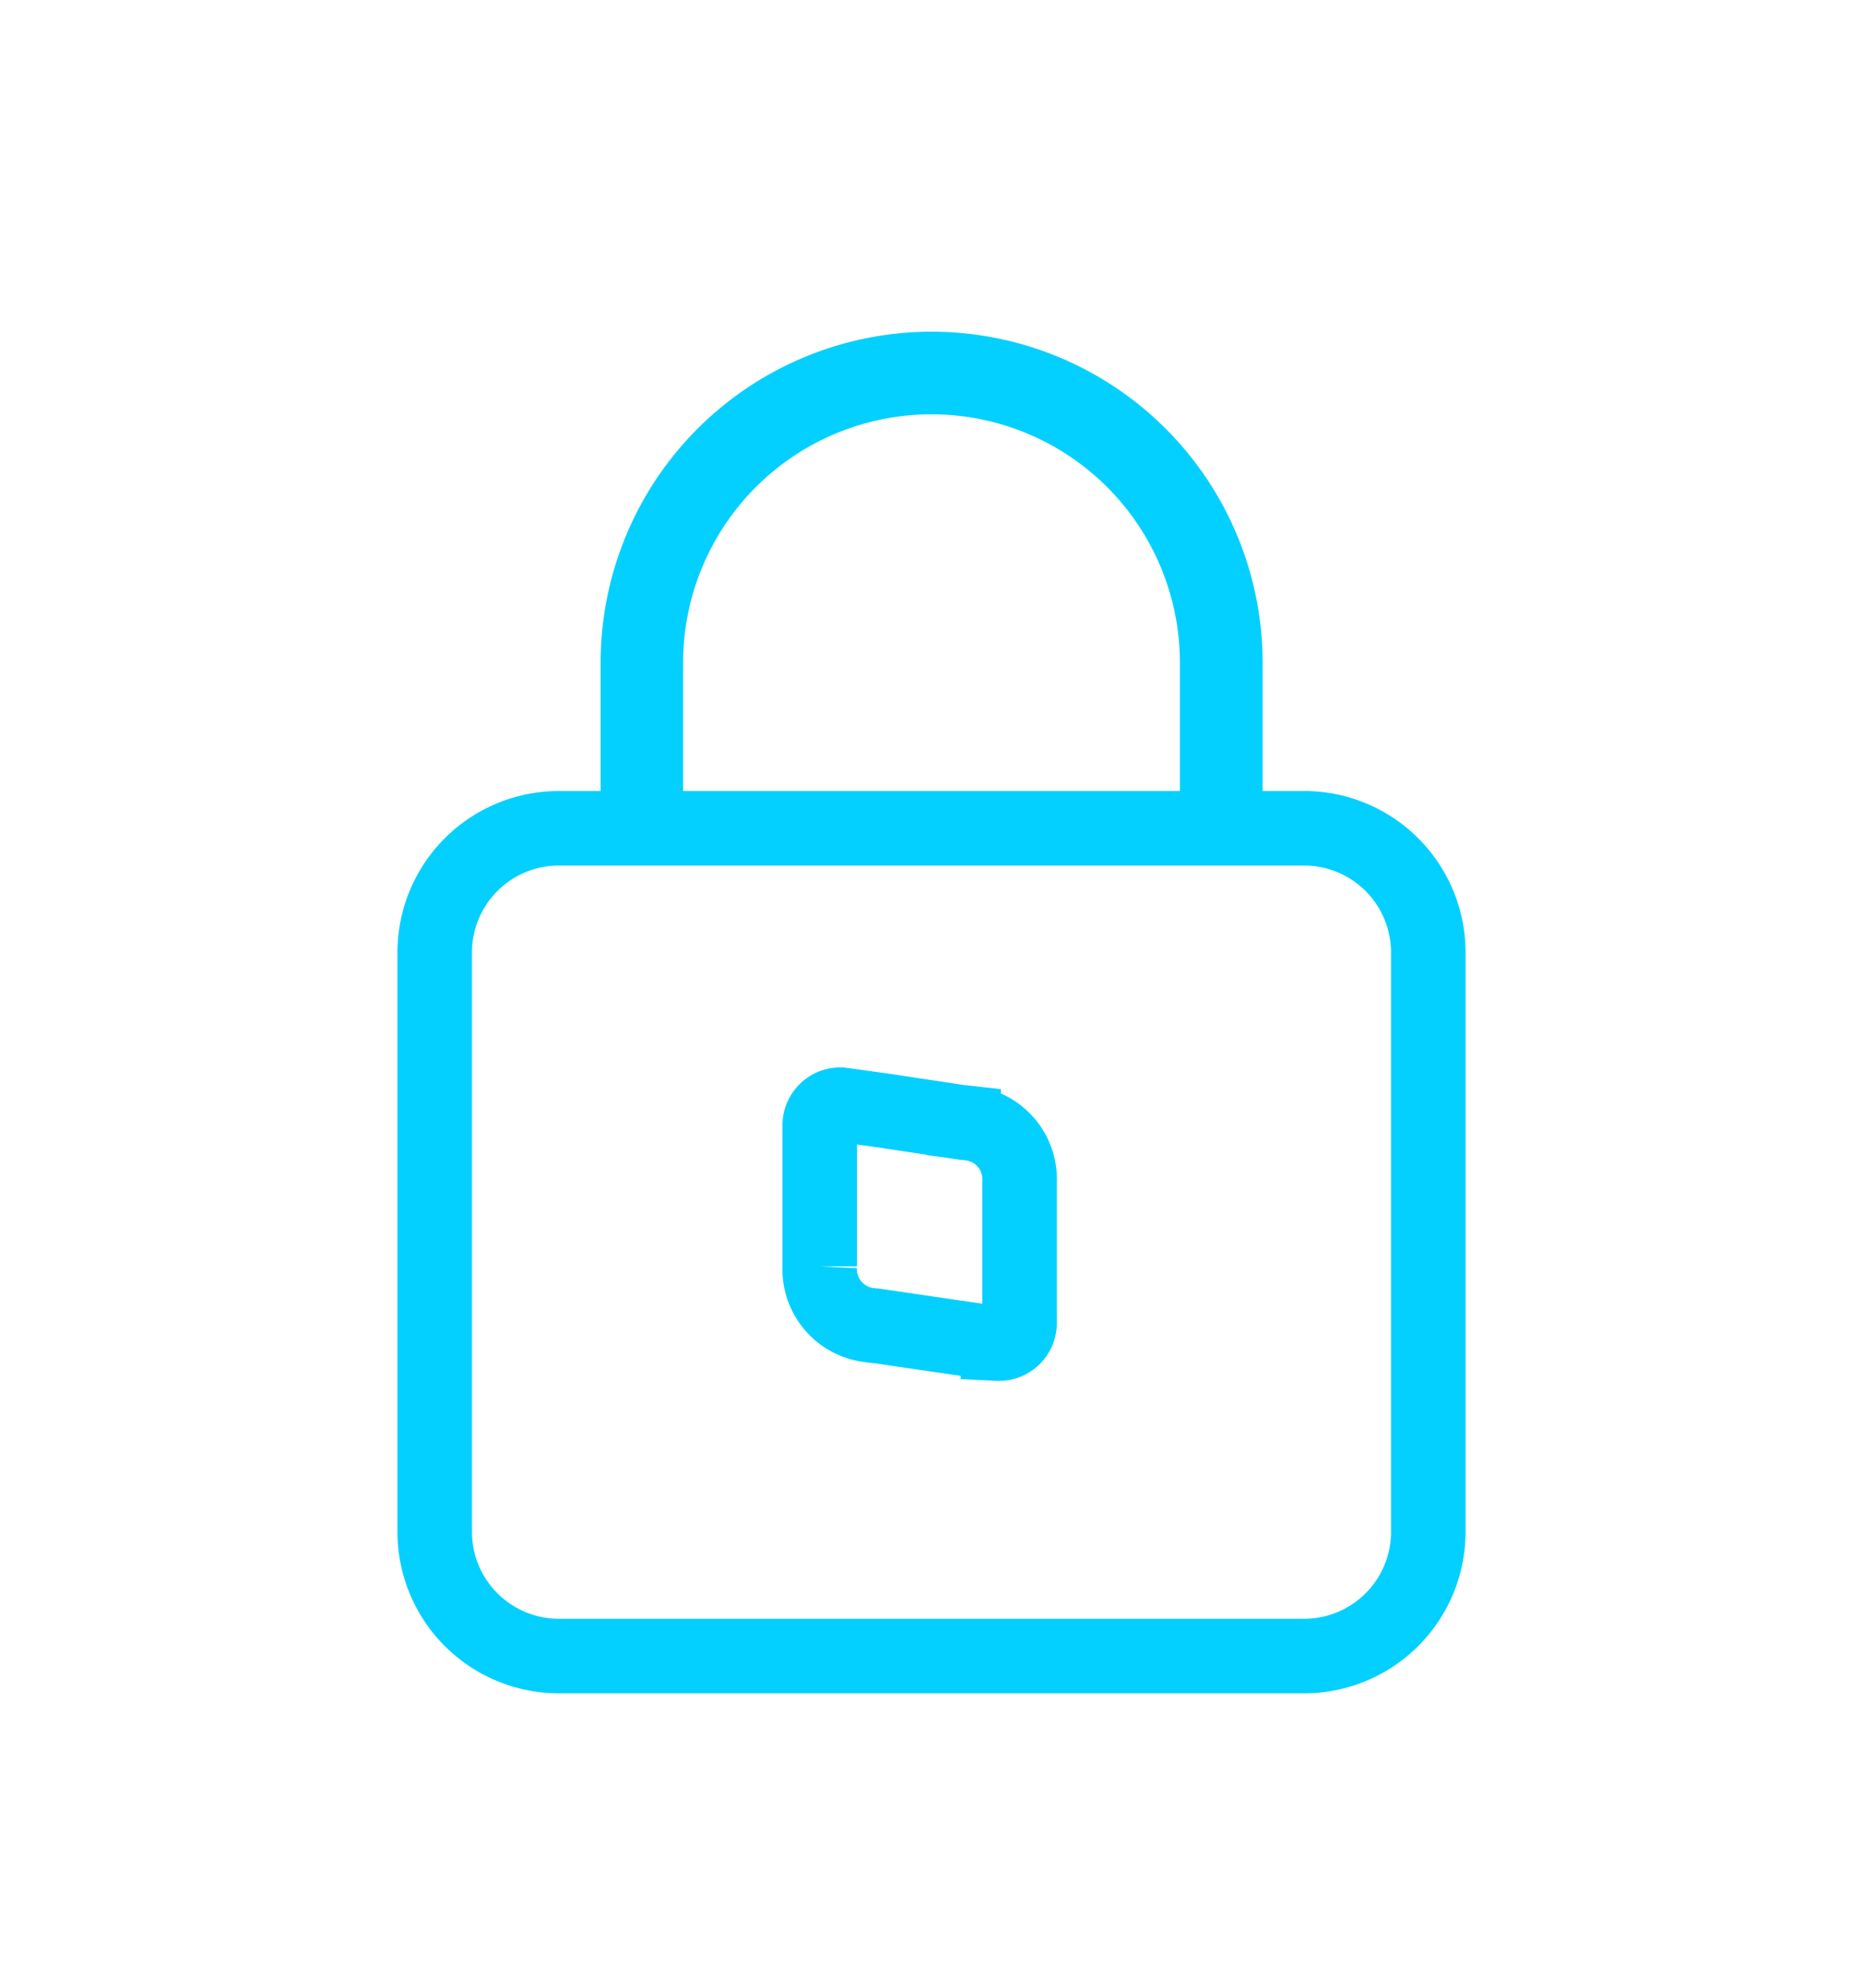
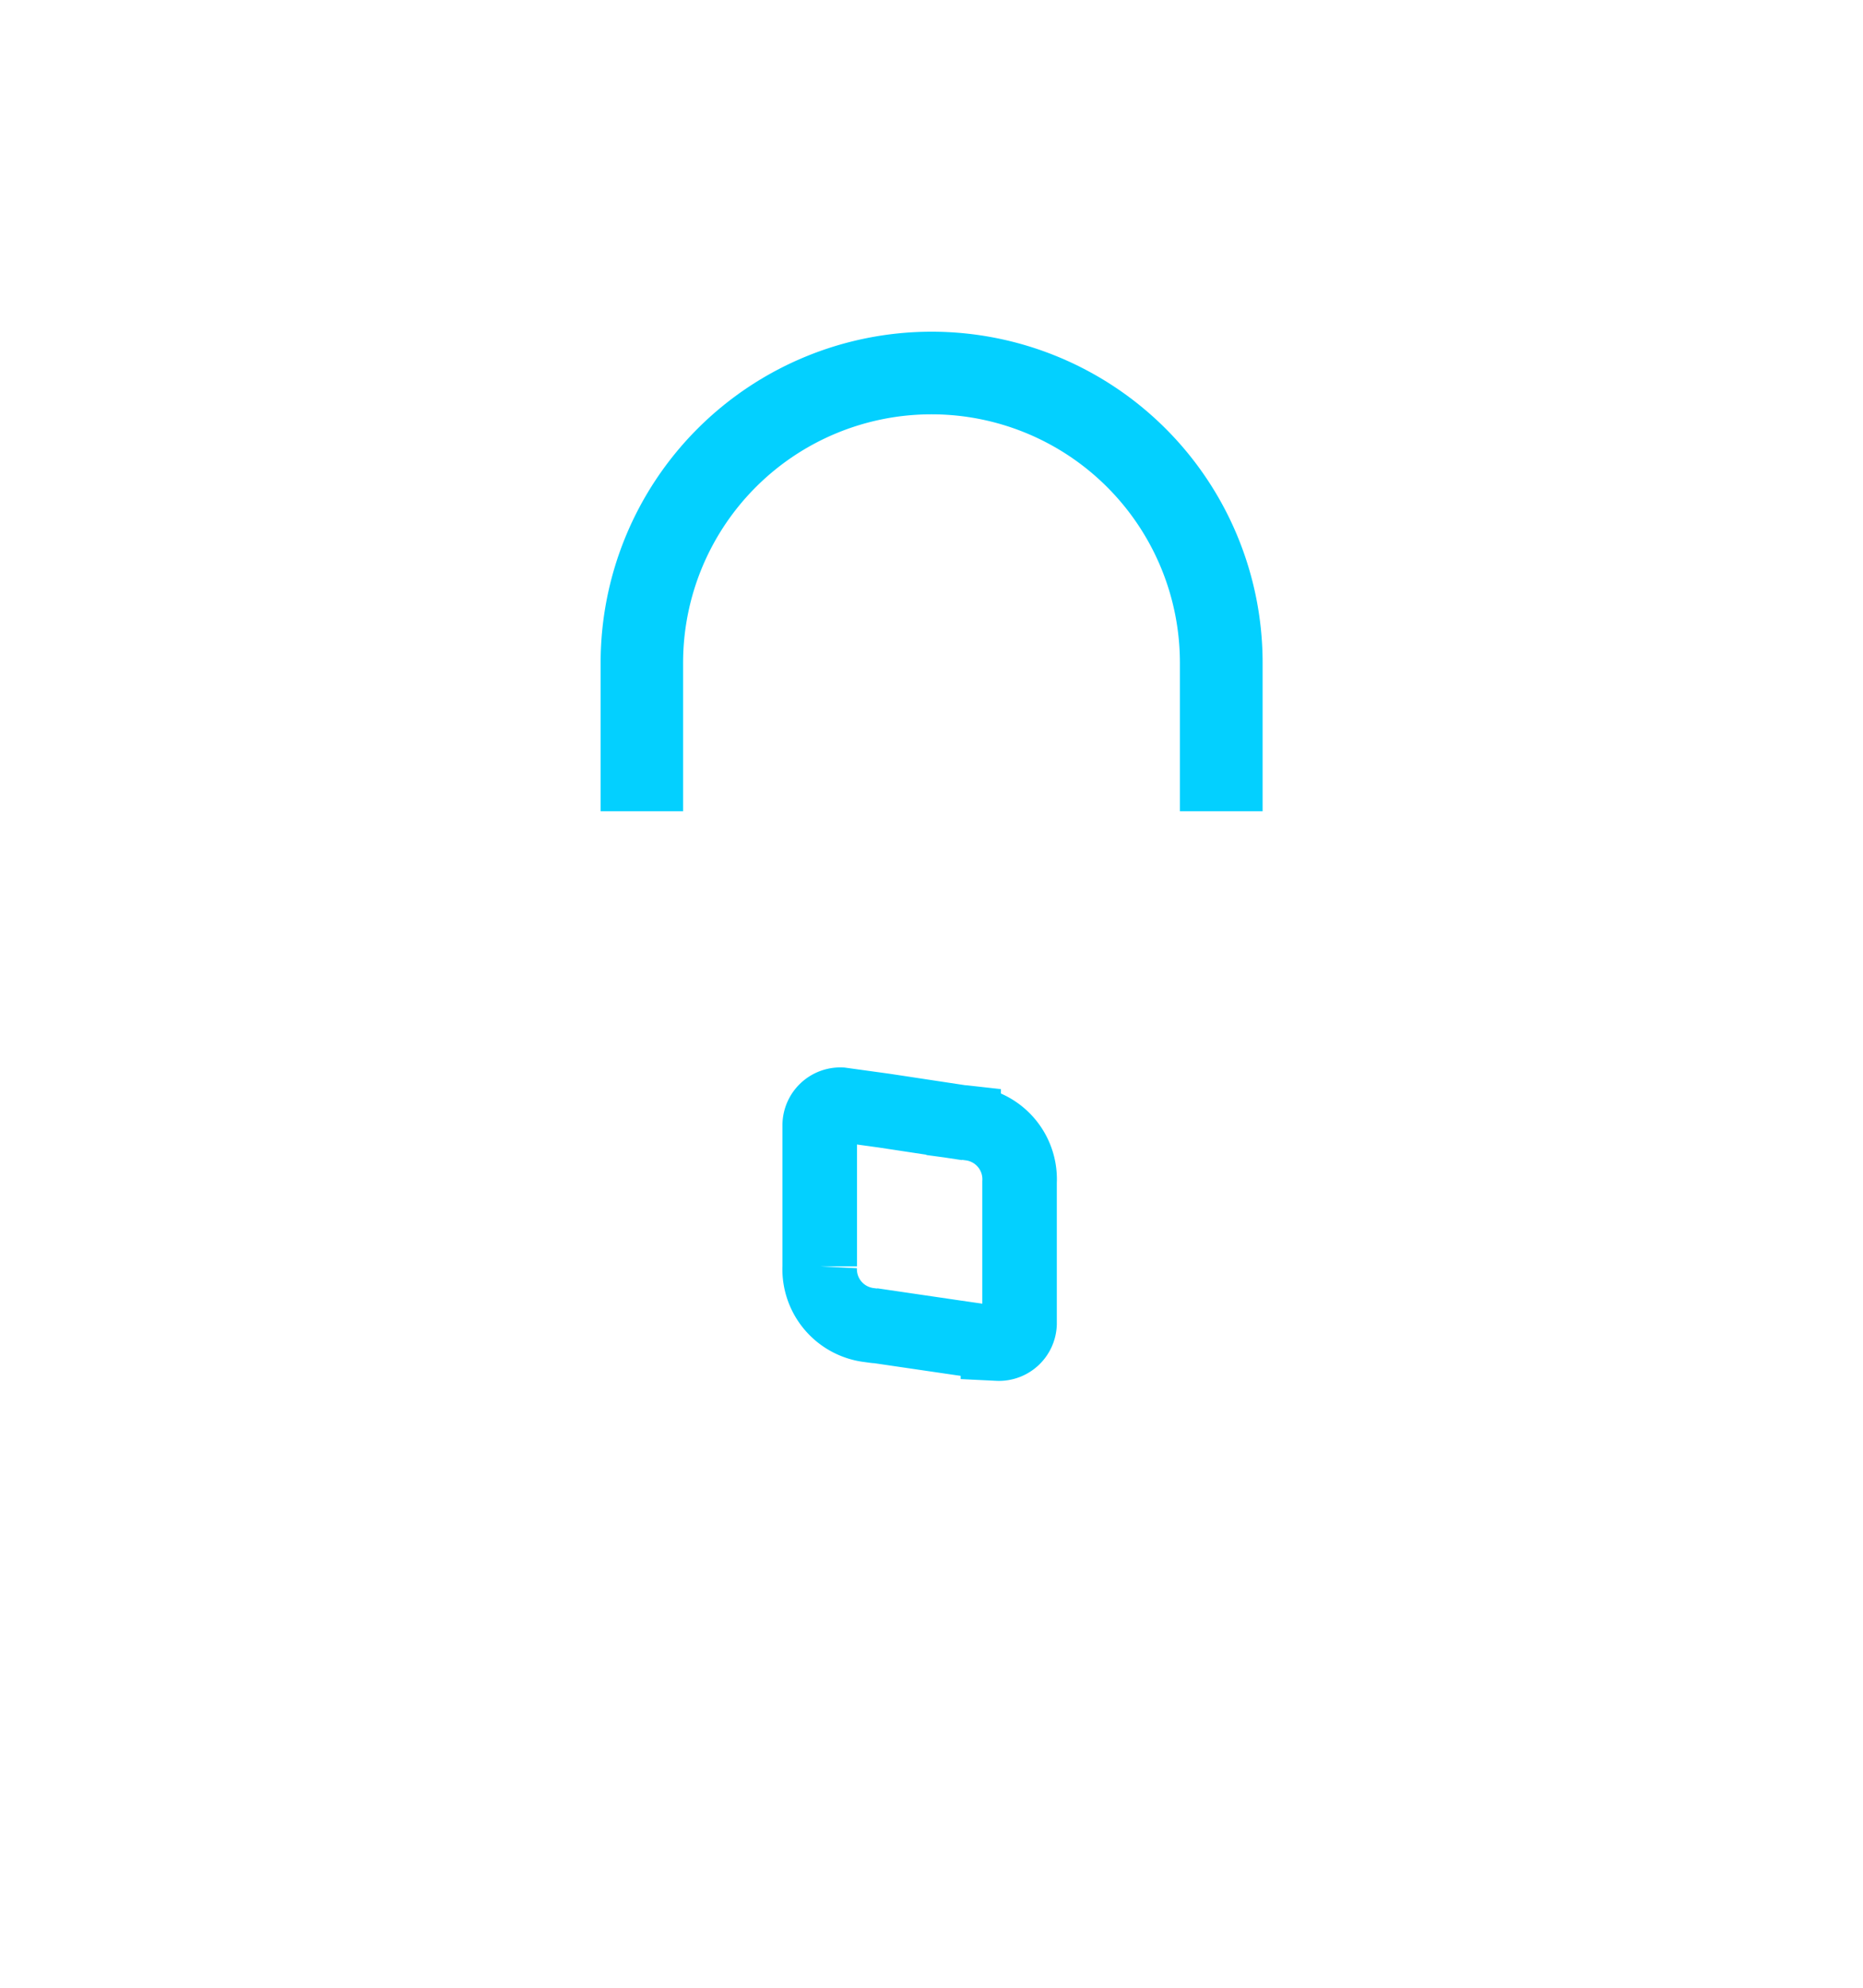
<svg xmlns="http://www.w3.org/2000/svg" id="Calque_1" data-name="Calque 1" viewBox="0 0 150 160">
  <defs>
    <style>.cls-1{fill:none;stroke:#03d0ff;stroke-miterlimit:10;stroke-width:6px;}.cls-2{fill:#03d0ff;}</style>
  </defs>
-   <path class="cls-1" d="M105,133.3H45a10,10,0,0,1-10-10V76.67a10,10,0,0,1,10-10h60a10,10,0,0,1,10,10V123.3A10,10,0,0,1,105,133.3Z" />
  <path class="cls-1" d="M67.72,88.92A1.66,1.66,0,0,0,66,90.52v11.41a4.53,4.53,0,0,0,3.91,4.72l.59.08a.53.53,0,0,0,.12,0l6.27.92,0,0,3.46.5a1.66,1.66,0,0,0,1.74-1.6V95.15a4.53,4.53,0,0,0-3.91-4.72l-.59-.08a.53.53,0,0,0-.12,0L71.2,89.4l0,0Z" />
  <path class="cls-2" d="M55,65.3V53.35a20,20,0,1,1,40,0V65.3h6.66V53.35a26.65,26.65,0,0,0-53.3,0V65.3Z" />
</svg>